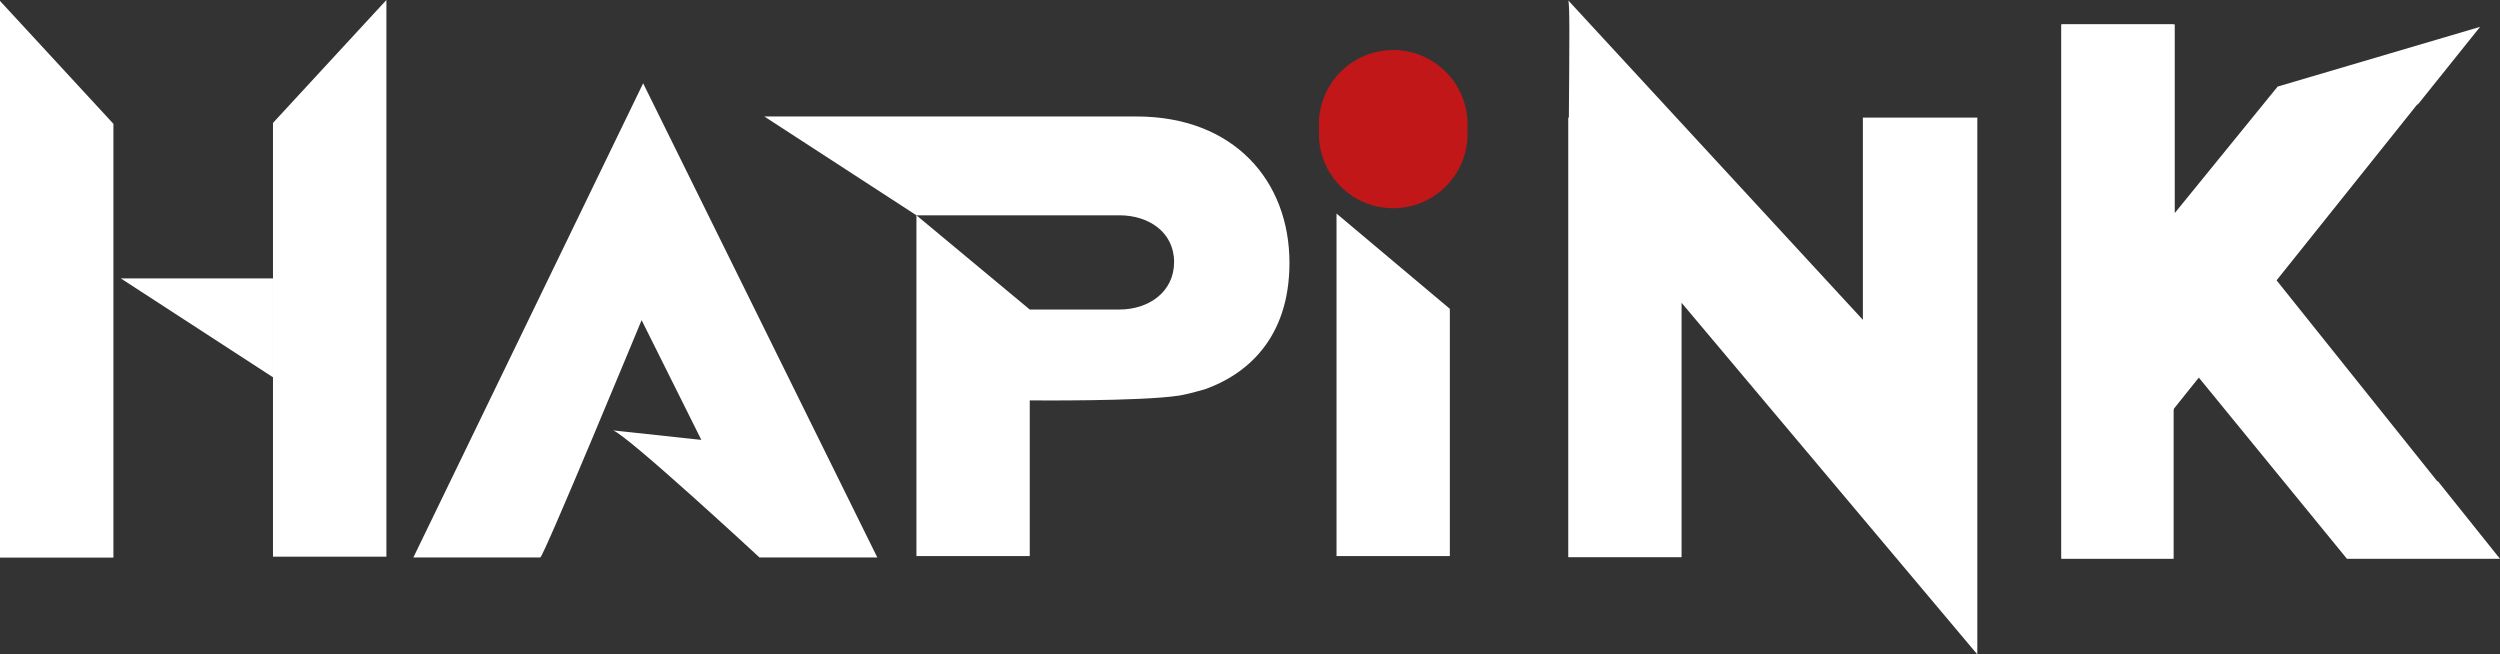
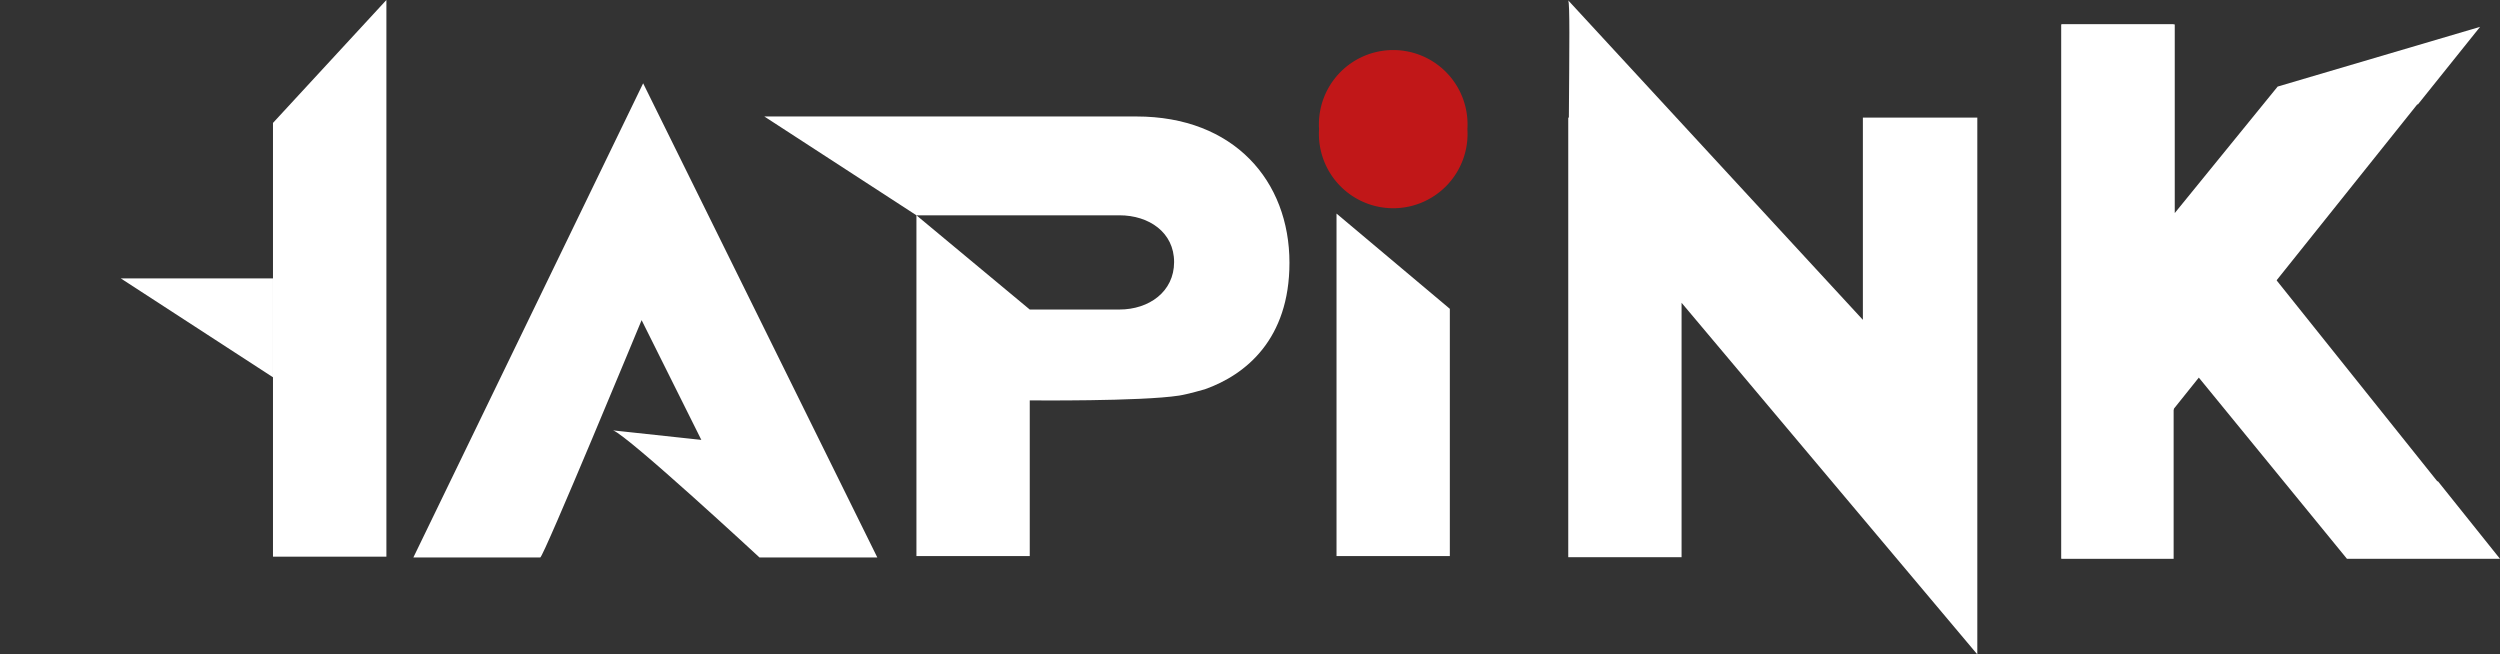
<svg xmlns="http://www.w3.org/2000/svg" id="Warstwa_1" data-name="Warstwa 1" viewBox="0 0 244.89 64.08">
  <rect x="0" y="0" width="244.89" height="64.08" fill="#333333" stroke="none" />
  <defs>
    <style>.cls-1{fill:#fff;}.cls-2{fill:#c11718;}</style>
  </defs>
  <path class="cls-1" d="M40.49,55.45s12.12,0,12.43,0S62.85,32.2,62.85,32.2L68.7,43.93,60.06,43c1.47.53,14.34,12.45,14.34,12.45H85.94L63,9Z" transform="translate(0 -0.84)" />
-   <path class="cls-1" d="M130.92,21.75" transform="translate(0 -0.84)" />
  <polygon class="cls-1" points="130.92 20.92 130.92 54.47 142.02 54.47 142.02 30.25 130.92 20.92" />
  <path class="cls-1" d="M182.48,12.36V32.17L153.62.88c.16.39.11,4.26.06,11.48h-.06V55.42h11.1V30.5l28.8,34.24c.14.18.17.18.17.18l0-52.56Z" transform="translate(0 -0.84)" />
-   <polygon class="cls-1" points="0 54.62 11.11 54.62 11.11 12.13 0 0.09 0 54.62" />
  <polyline class="cls-1" points="26.74 27.27 11.83 27.27 26.73 36.95 26.74 36.95" />
  <path class="cls-1" d="M111.33,12.25H74.87l14.9,9.68h19.88c2.91,0,5.36,1.68,5.36,4.58s-2.45,4.65-5.36,4.65h-8.78l-11.1-9.23V55.31h11.1V40.06s10.86.11,14.63-.47c.81-.12,2.53-.62,2.53-.62,4-1.42,8.28-4.9,8.28-12.39C126.31,18.57,120.88,12.25,111.33,12.25Z" transform="translate(0 -0.84)" />
  <rect class="cls-1" x="201.93" y="2.39" width="10.99" height="52.35" />
  <polygon class="cls-1" points="212.91 40.08 217.9 33.85 217.91 33.83 217.91 33.83 236.8 10.21 236.84 10.24 242.94 2.63 223.11 8.48 213.03 20.87 213.03 19.48 213.03 13.73 213.03 12.29 213.03 2.39 201.93 2.39 201.93 54.74 211.63 41.71 212.93 40.09 212.91 40.08" />
  <polygon class="cls-1" points="238.8 47.13 238.76 47.16 219.87 23.54 219.86 23.52 215.33 18.12 215.16 36.71 229.9 54.74 244.89 54.74 238.8 47.13" />
  <polygon class="cls-1" points="37.85 54.53 26.74 54.53 26.74 12.04 37.85 0 37.85 54.53" />
  <path class="cls-2" d="M129.21,13.49a7.28,7.28,0,1,1,14.53,0,7.28,7.28,0,1,1-14.53,0" transform="translate(0 -0.84)" />
</svg>